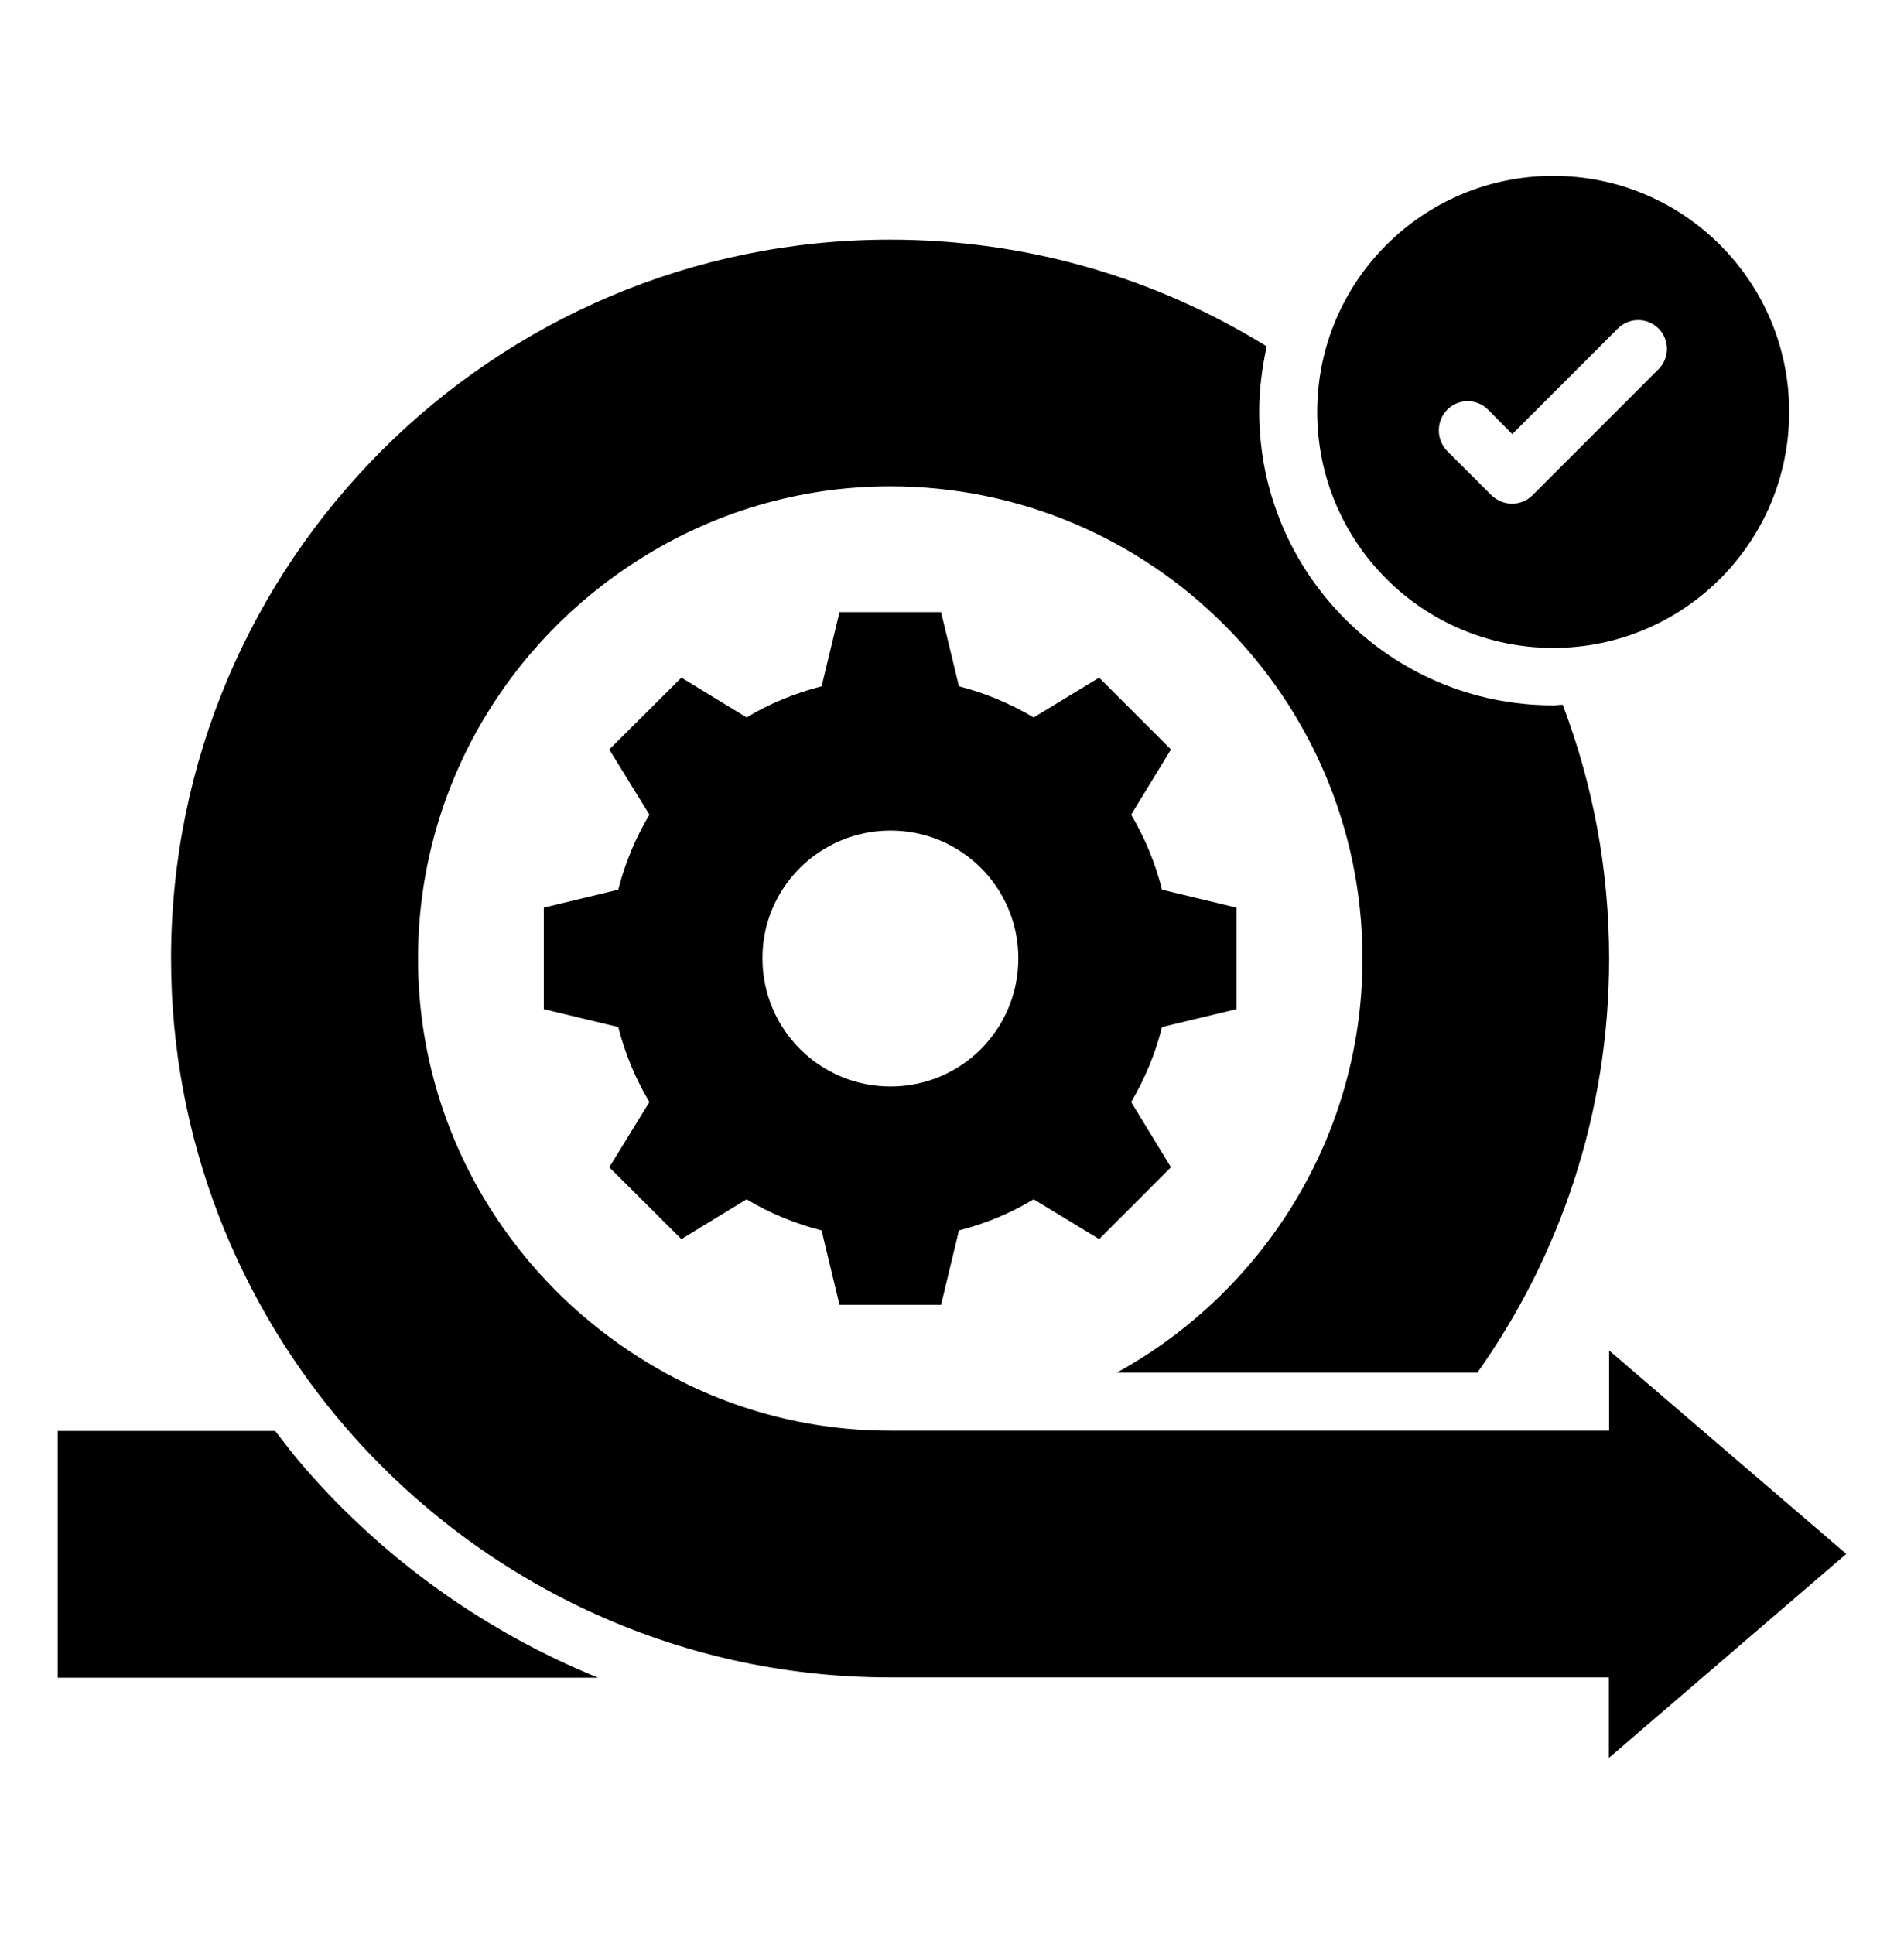
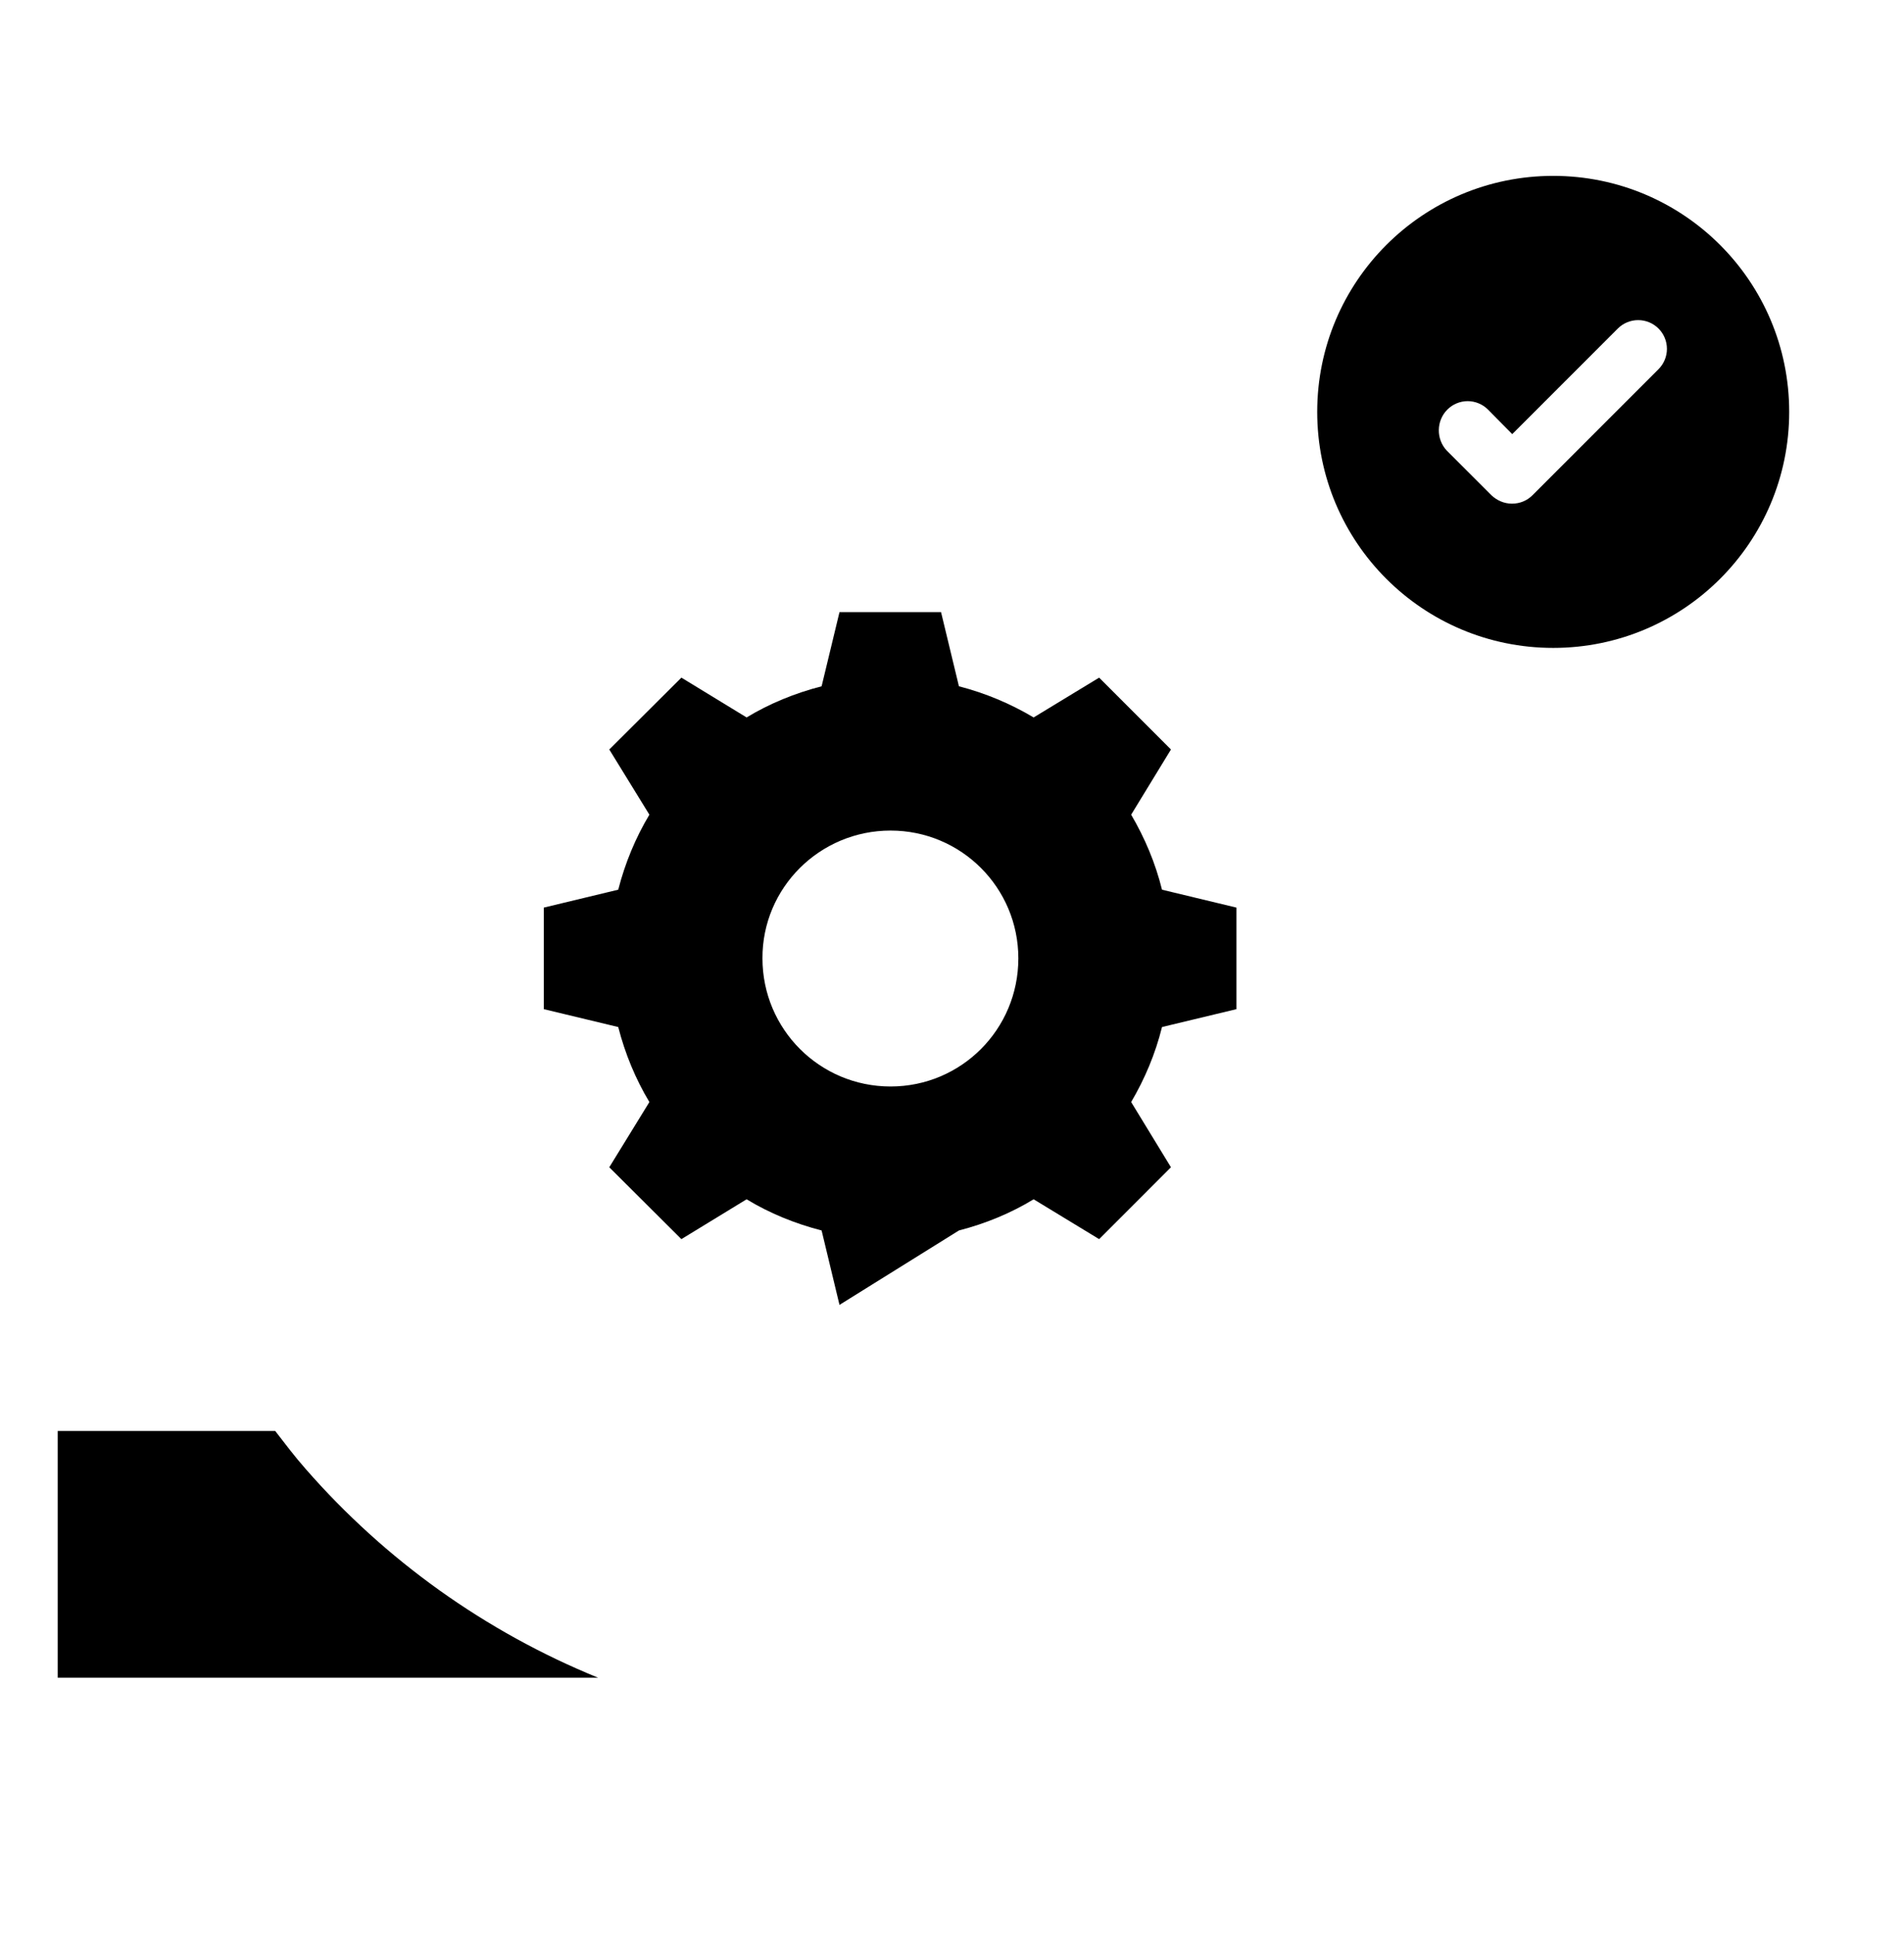
<svg xmlns="http://www.w3.org/2000/svg" width="64" height="65" viewBox="0 0 64 65" fill="none">
-   <path d="M22.904 41.645L25.096 40.306C25.862 40.772 26.715 41.121 27.617 41.354L28.218 43.855H31.632L32.233 41.354C33.135 41.121 33.978 40.772 34.744 40.306L36.946 41.645L39.36 39.23L38.022 37.038C38.478 36.263 38.836 35.419 39.059 34.517L41.561 33.916V30.503L39.059 29.901C38.836 29 38.478 28.156 38.022 27.38L39.36 25.189L36.946 22.774L34.744 24.112C33.961 23.646 33.115 23.293 32.233 23.065L31.632 20.573H28.218L27.617 23.065C26.715 23.298 25.862 23.647 25.096 24.112L22.904 22.774L20.48 25.189L21.828 27.38C21.363 28.156 21.013 29 20.781 29.901L18.279 30.503V33.916L20.781 34.517C21.013 35.419 21.363 36.263 21.828 37.038L20.48 39.23L22.904 41.645ZM29.935 27.914C32.31 27.914 34.23 29.834 34.23 32.209C34.23 34.595 32.31 36.515 29.935 36.515C27.549 36.515 25.629 34.585 25.629 32.209C25.619 29.843 27.549 27.914 29.935 27.914ZM52.209 21.775C56.592 21.775 60.141 18.226 60.141 13.843C60.141 9.46 56.592 5.911 52.209 5.911C47.825 5.911 44.276 9.46 44.276 13.843C44.276 18.226 47.825 21.775 52.209 21.775ZM48.65 13.766C48.739 13.676 48.846 13.604 48.963 13.556C49.081 13.507 49.206 13.482 49.333 13.482C49.46 13.482 49.586 13.507 49.703 13.556C49.821 13.604 49.927 13.676 50.017 13.766L50.832 14.59L54.381 11.041C54.562 10.86 54.808 10.758 55.064 10.758C55.321 10.758 55.567 10.86 55.748 11.041C55.929 11.222 56.031 11.468 56.031 11.725C56.031 11.981 55.929 12.227 55.748 12.408L51.51 16.646C51.326 16.83 51.084 16.927 50.822 16.927C50.56 16.927 50.318 16.82 50.133 16.646L48.63 15.143C48.272 14.764 48.272 14.144 48.65 13.766ZM10.269 49.363C9.91 48.956 9.581 48.52 9.251 48.093H1.939V56.384H20.102C16.321 54.843 12.954 52.439 10.269 49.363Z" fill="black" />
-   <path d="M62.06 52.224L54.089 45.388V48.083H29.924C26.822 48.083 23.942 47.181 21.498 45.63C17.037 42.818 14.051 37.863 14.051 32.219C14.051 26.556 17.037 21.601 21.508 18.789C23.942 17.247 26.831 16.345 29.924 16.345C38.681 16.345 45.798 23.453 45.798 32.219C45.798 38.202 42.453 43.429 37.537 46.134H49.658C52.451 42.197 54.089 37.388 54.089 32.219C54.089 29.213 53.537 26.343 52.528 23.686C52.422 23.686 52.315 23.705 52.199 23.705C46.758 23.705 42.327 19.283 42.327 13.834C42.327 13.077 42.424 12.35 42.579 11.642C38.894 9.363 34.56 8.054 29.915 8.054C16.591 8.054 5.75 18.886 5.75 32.219C5.75 38.28 8.009 43.836 11.714 48.083C16.155 53.155 22.662 56.374 29.915 56.374H54.08V59.08L62.06 52.224Z" fill="black" />
+   <path d="M22.904 41.645L25.096 40.306C25.862 40.772 26.715 41.121 27.617 41.354L28.218 43.855L32.233 41.354C33.135 41.121 33.978 40.772 34.744 40.306L36.946 41.645L39.36 39.23L38.022 37.038C38.478 36.263 38.836 35.419 39.059 34.517L41.561 33.916V30.503L39.059 29.901C38.836 29 38.478 28.156 38.022 27.38L39.36 25.189L36.946 22.774L34.744 24.112C33.961 23.646 33.115 23.293 32.233 23.065L31.632 20.573H28.218L27.617 23.065C26.715 23.298 25.862 23.647 25.096 24.112L22.904 22.774L20.48 25.189L21.828 27.38C21.363 28.156 21.013 29 20.781 29.901L18.279 30.503V33.916L20.781 34.517C21.013 35.419 21.363 36.263 21.828 37.038L20.48 39.23L22.904 41.645ZM29.935 27.914C32.31 27.914 34.23 29.834 34.23 32.209C34.23 34.595 32.31 36.515 29.935 36.515C27.549 36.515 25.629 34.585 25.629 32.209C25.619 29.843 27.549 27.914 29.935 27.914ZM52.209 21.775C56.592 21.775 60.141 18.226 60.141 13.843C60.141 9.46 56.592 5.911 52.209 5.911C47.825 5.911 44.276 9.46 44.276 13.843C44.276 18.226 47.825 21.775 52.209 21.775ZM48.65 13.766C48.739 13.676 48.846 13.604 48.963 13.556C49.081 13.507 49.206 13.482 49.333 13.482C49.46 13.482 49.586 13.507 49.703 13.556C49.821 13.604 49.927 13.676 50.017 13.766L50.832 14.59L54.381 11.041C54.562 10.86 54.808 10.758 55.064 10.758C55.321 10.758 55.567 10.86 55.748 11.041C55.929 11.222 56.031 11.468 56.031 11.725C56.031 11.981 55.929 12.227 55.748 12.408L51.51 16.646C51.326 16.83 51.084 16.927 50.822 16.927C50.56 16.927 50.318 16.82 50.133 16.646L48.63 15.143C48.272 14.764 48.272 14.144 48.65 13.766ZM10.269 49.363C9.91 48.956 9.581 48.52 9.251 48.093H1.939V56.384H20.102C16.321 54.843 12.954 52.439 10.269 49.363Z" fill="black" />
</svg>